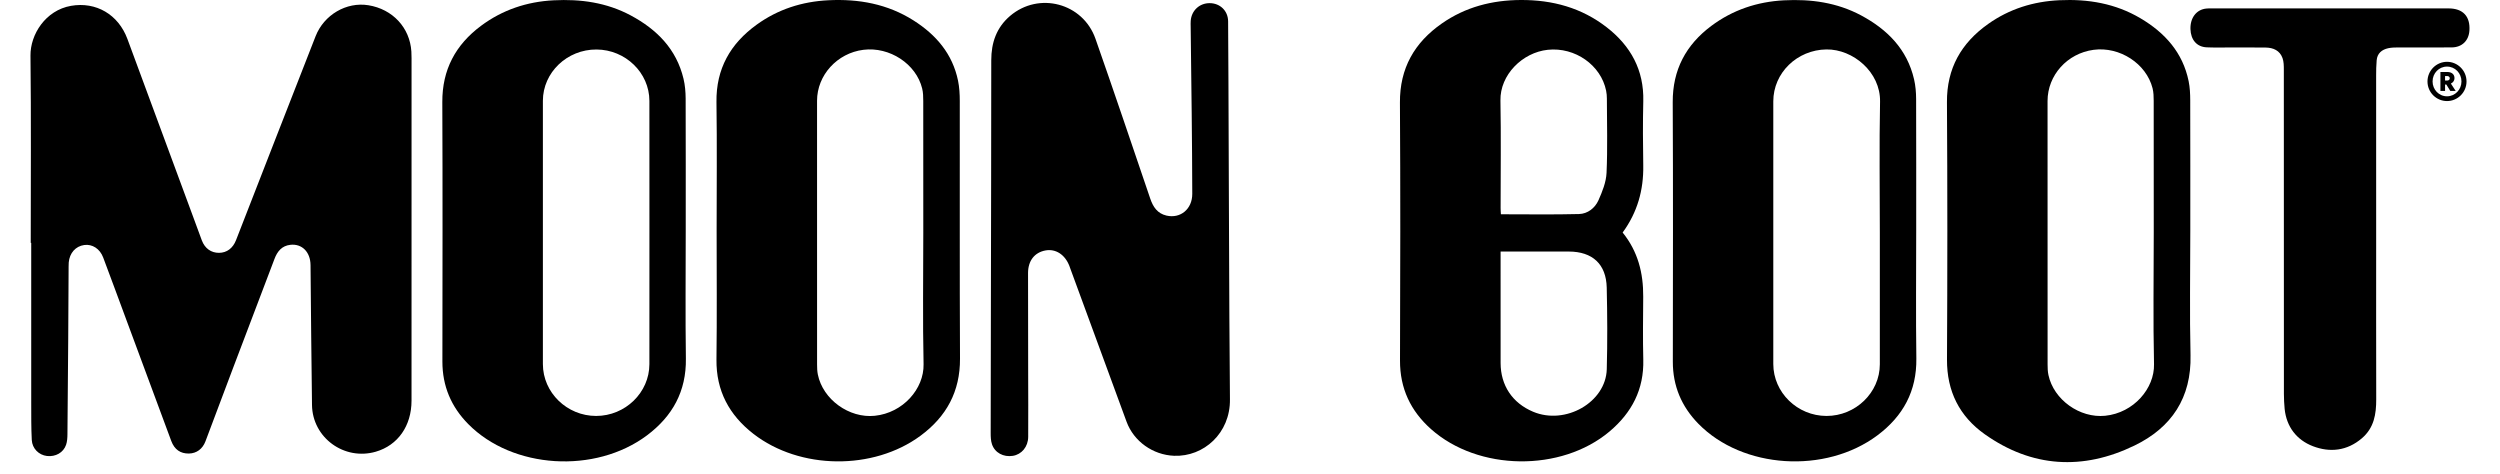
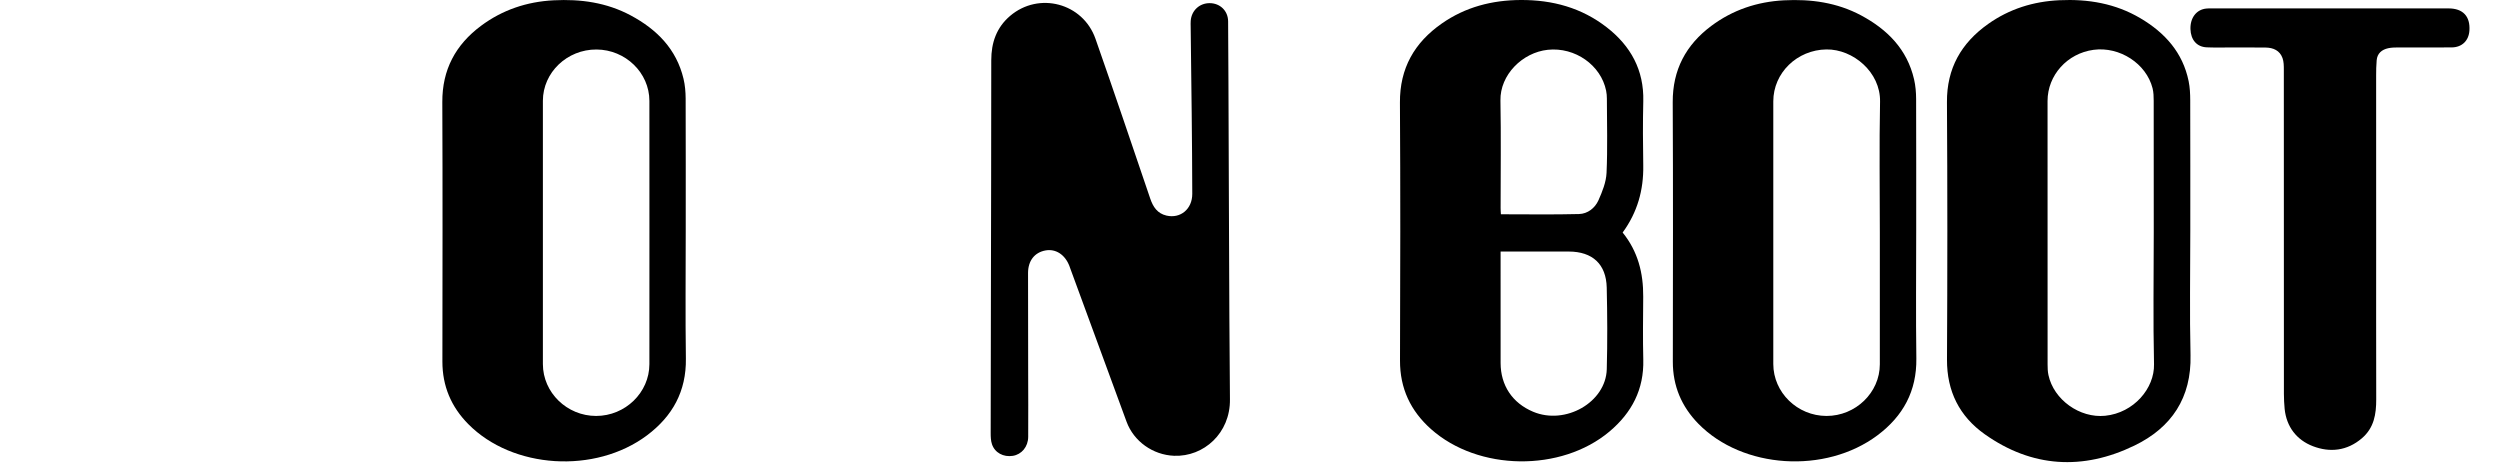
<svg xmlns="http://www.w3.org/2000/svg" width="7.75em" height="1.469em" viewBox="0 0 175 34" fill="currentColor">
  <g>
-     <path d="M0.019 17.421C0.019 12.945 0.052 8.469 0 3.993C-0.017 2.475 1.076 0.739 2.908 0.419C4.708 0.105 6.305 1.043 6.954 2.793C8.518 7.018 10.077 11.243 11.639 15.469C11.859 16.064 12.072 16.662 12.297 17.255C12.515 17.827 12.964 18.145 13.529 18.141C14.092 18.136 14.523 17.809 14.747 17.234C16.647 12.357 18.545 7.478 20.455 2.604C21.06 1.057 22.671 0.123 24.24 0.375C25.985 0.655 27.222 1.985 27.329 3.7C27.339 3.858 27.342 4.018 27.342 4.176C27.342 12.365 27.343 20.556 27.34 28.746C27.34 30.557 26.361 31.948 24.777 32.409C22.517 33.065 20.233 31.411 20.199 29.063C20.149 25.714 20.13 22.366 20.094 19.016C20.084 18.081 19.481 17.473 18.65 17.565C18.035 17.634 17.711 18.034 17.506 18.58C16.52 21.191 15.521 23.798 14.533 26.409C13.869 28.16 13.214 29.913 12.555 31.664C12.349 32.212 11.917 32.532 11.366 32.541C10.764 32.55 10.333 32.261 10.101 31.639C9.042 28.8 7.994 25.958 6.941 23.117C6.368 21.57 5.799 20.022 5.218 18.479C4.981 17.845 4.436 17.499 3.855 17.58C3.238 17.666 2.806 18.151 2.745 18.831C2.736 18.926 2.736 19.021 2.736 19.116C2.726 20.847 2.719 22.577 2.708 24.307C2.693 26.593 2.677 28.877 2.652 31.163C2.65 31.413 2.634 31.678 2.555 31.912C2.364 32.476 1.8 32.788 1.182 32.717C0.603 32.649 0.125 32.186 0.093 31.566C0.048 30.696 0.056 29.822 0.054 28.949C0.051 25.109 0.053 21.267 0.053 17.426H0.019V17.421Z" fill="currentColor" />
    <path d="M86.061 28.656C86.091 31.081 84.176 32.786 82.053 32.702C80.535 32.642 79.162 31.67 78.643 30.257C77.292 26.582 75.943 22.905 74.593 19.228C74.577 19.184 74.562 19.139 74.545 19.093C74.232 18.271 73.564 17.834 72.824 17.97C72.044 18.113 71.576 18.706 71.575 19.587C71.574 21.967 71.581 24.348 71.584 26.728C71.586 28.267 71.597 29.806 71.586 31.345C71.58 32.06 71.112 32.608 70.481 32.707C69.81 32.812 69.191 32.486 68.986 31.871C68.903 31.623 68.894 31.341 68.894 31.075C68.894 27.87 68.906 24.665 68.91 21.459C68.922 15.745 68.935 10.034 68.936 4.321C68.936 3.066 69.308 1.977 70.285 1.143C72.35 -0.616 75.512 0.214 76.413 2.783C77.751 6.598 79.043 10.429 80.345 14.257C80.548 14.851 80.859 15.318 81.507 15.468C82.515 15.701 83.36 14.996 83.358 13.909C83.354 11.989 83.337 10.069 83.317 8.15C83.296 6.072 83.268 3.994 83.243 1.914C83.241 1.772 83.235 1.628 83.247 1.486C83.307 0.748 83.883 0.22 84.614 0.226C85.348 0.232 85.919 0.768 85.93 1.521C85.957 3.204 86.004 24.246 86.061 28.656Z" fill="currentColor" />
    <path d="M114.237 16.684C115.339 18.046 115.724 19.599 115.713 21.281C115.703 22.789 115.68 24.297 115.718 25.803C115.773 27.931 114.898 29.609 113.297 30.958C109.824 33.882 103.879 33.806 100.488 30.788C99.02 29.481 98.257 27.865 98.263 25.876C98.285 19.703 98.297 13.532 98.258 7.359C98.242 4.898 99.296 3.056 101.268 1.682C102.957 0.505 104.86 0.011 106.921 8.80276e-06C109.209 -0.012 111.294 0.559 113.1 1.963C114.822 3.303 115.772 5.032 115.718 7.26C115.68 8.797 115.691 10.338 115.716 11.877C115.744 13.631 115.3 15.229 114.237 16.684ZM105.502 15.374C107.403 15.374 109.257 15.405 111.109 15.357C111.726 15.341 112.251 14.929 112.499 14.376C112.778 13.752 113.052 13.071 113.082 12.403C113.162 10.63 113.11 8.851 113.106 7.074C113.106 6.886 113.089 6.694 113.052 6.508C112.681 4.677 110.826 3.365 108.864 3.573C107.044 3.766 105.434 5.369 105.469 7.212C105.517 9.781 105.481 12.352 105.481 14.923C105.48 15.061 105.493 15.203 105.502 15.374ZM105.48 18.048V18.615C105.48 21.092 105.479 23.567 105.481 26.043C105.482 27.655 106.324 28.916 107.812 29.542C110.131 30.519 113.035 28.865 113.098 26.49C113.15 24.539 113.14 22.586 113.095 20.635C113.057 18.95 112.071 18.052 110.376 18.048C108.918 18.046 107.461 18.048 106.004 18.048H105.48Z" fill="currentColor" />
-     <path d="M49.231 16.511C49.231 13.447 49.264 10.383 49.219 7.321C49.186 4.938 50.216 3.133 52.106 1.769C53.63 0.667 55.357 0.112 57.249 0.018C59.432 -0.09 61.49 0.284 63.353 1.463C64.98 2.494 66.157 3.869 66.552 5.789C66.65 6.267 66.677 6.766 66.677 7.255C66.685 13.413 66.662 19.571 66.693 25.73C66.706 28.084 65.723 29.89 63.86 31.264C60.469 33.768 55.2 33.71 51.87 31.128C50.132 29.779 49.193 28.037 49.219 25.793C49.259 22.701 49.231 19.605 49.231 16.511ZM64.059 16.713C64.059 13.557 64.062 10.4 64.056 7.245C64.055 6.945 64.05 6.637 63.978 6.349C63.544 4.581 61.639 3.337 59.758 3.574C57.88 3.81 56.436 5.393 56.436 7.227C56.434 13.539 56.435 19.851 56.438 26.165C56.438 26.401 56.446 26.643 56.493 26.872C56.854 28.662 58.739 30.023 60.579 29.832C62.605 29.624 64.115 27.896 64.079 26.135C64.011 22.996 64.059 19.855 64.059 16.713Z" fill="currentColor" />
    <path d="M154.966 16.578C154.966 19.546 154.912 22.515 154.982 25.481C155.055 28.538 153.62 30.679 150.965 31.966C147.266 33.762 143.603 33.556 140.212 31.152C138.404 29.871 137.497 28.07 137.509 25.804C137.541 19.647 137.545 13.488 137.506 7.329C137.49 4.905 138.529 3.088 140.461 1.72C141.982 0.642 143.698 0.104 145.572 0.016C147.636 -0.081 149.594 0.249 151.385 1.308C153.147 2.348 154.428 3.772 154.847 5.826C154.938 6.273 154.96 6.739 154.961 7.197C154.971 10.324 154.966 13.451 154.966 16.578ZM152.344 16.66C152.344 13.517 152.346 10.374 152.34 7.23C152.339 6.932 152.331 6.623 152.259 6.334C151.809 4.561 149.899 3.324 148.026 3.575C146.137 3.828 144.724 5.397 144.724 7.247C144.722 13.549 144.723 19.851 144.727 26.152C144.727 26.404 144.735 26.663 144.788 26.908C145.164 28.679 147.035 30.016 148.859 29.831C150.916 29.622 152.403 27.859 152.363 26.134C152.292 22.978 152.344 19.818 152.344 16.66Z" fill="currentColor" />
-     <path d="M47.014 16.541C47.014 19.604 46.982 22.669 47.025 25.731C47.058 28.069 46.07 29.862 44.233 31.238C40.51 34.02 34.596 33.646 31.417 30.434C30.183 29.189 29.553 27.698 29.555 25.939C29.562 19.732 29.576 13.527 29.549 7.321C29.538 5.006 30.497 3.215 32.324 1.854C33.861 0.709 35.61 0.122 37.535 0.022C39.475 -0.079 41.338 0.181 43.066 1.105C44.946 2.111 46.348 3.525 46.855 5.651C46.965 6.109 47.005 6.593 47.008 7.065C47.02 10.224 47.014 13.383 47.014 16.541ZM44.409 16.66C44.409 13.519 44.41 10.378 44.407 7.238C44.406 5.223 42.694 3.562 40.613 3.552C38.505 3.541 36.766 5.196 36.765 7.233C36.761 13.53 36.761 19.827 36.765 26.124C36.766 28.168 38.494 29.844 40.584 29.844C42.675 29.844 44.406 28.165 44.407 26.129C44.409 22.972 44.409 19.816 44.409 16.66Z" fill="currentColor" />
+     <path d="M47.014 16.541C47.014 19.604 46.982 22.669 47.025 25.731C47.058 28.069 46.07 29.862 44.233 31.238C40.51 34.02 34.596 33.646 31.417 30.434C30.183 29.189 29.553 27.698 29.555 25.939C29.562 19.732 29.576 13.527 29.549 7.321C29.538 5.006 30.497 3.215 32.324 1.854C33.861 0.709 35.61 0.122 37.535 0.022C39.475 -0.079 41.338 0.181 43.066 1.105C44.946 2.111 46.348 3.525 46.855 5.651C46.965 6.109 47.005 6.593 47.008 7.065C47.02 10.224 47.014 13.383 47.014 16.541M44.409 16.66C44.409 13.519 44.41 10.378 44.407 7.238C44.406 5.223 42.694 3.562 40.613 3.552C38.505 3.541 36.766 5.196 36.765 7.233C36.761 13.53 36.761 19.827 36.765 26.124C36.766 28.168 38.494 29.844 40.584 29.844C42.675 29.844 44.406 28.165 44.407 26.129C44.409 22.972 44.409 19.816 44.409 16.66Z" fill="currentColor" />
    <path d="M135.3 16.531C135.3 19.595 135.268 22.659 135.31 25.722C135.341 28.058 134.361 29.855 132.522 31.232C128.786 34.029 122.842 33.643 119.673 30.406C118.459 29.166 117.835 27.689 117.838 25.947C117.846 19.741 117.861 13.535 117.83 7.329C117.82 5.014 118.773 3.222 120.598 1.859C122.134 0.713 123.883 0.125 125.808 0.023C127.747 -0.078 129.611 0.18 131.34 1.101C133.237 2.115 134.648 3.54 135.146 5.689C135.253 6.149 135.292 6.631 135.294 7.104C135.305 10.246 135.3 13.389 135.3 16.531ZM132.69 16.715C132.69 13.575 132.644 10.433 132.706 7.293C132.746 5.179 130.766 3.519 128.855 3.547C126.754 3.578 125.047 5.223 125.046 7.273C125.045 13.555 125.045 19.837 125.046 26.117C125.047 28.159 126.769 29.839 128.86 29.844C130.951 29.849 132.69 28.169 132.69 26.137C132.691 22.995 132.69 19.855 132.69 16.715Z" fill="currentColor" />
    <path d="M168.302 17.08C168.302 20.937 168.296 24.793 168.306 28.65C168.309 29.717 168.151 30.701 167.274 31.449C166.214 32.353 164.984 32.482 163.764 32.015C162.593 31.566 161.866 30.619 161.735 29.339C161.664 28.631 161.684 27.914 161.682 27.2C161.679 19.805 161.681 12.407 161.677 5.012C161.677 4.728 161.676 4.427 161.583 4.168C161.387 3.623 160.921 3.418 160.367 3.412C159.502 3.401 158.638 3.408 157.772 3.407C157.227 3.405 156.683 3.421 156.139 3.396C155.43 3.363 155 2.859 154.977 2.083C154.954 1.279 155.406 0.688 156.104 0.615C156.23 0.601 156.36 0.601 156.488 0.601C162.157 0.6 167.825 0.599 173.494 0.603C174.53 0.604 175.057 1.171 174.993 2.188C174.948 2.913 174.466 3.394 173.725 3.402C172.444 3.415 171.163 3.401 169.881 3.404C169.643 3.405 169.398 3.41 169.166 3.46C168.705 3.562 168.382 3.828 168.338 4.322C168.306 4.685 168.3 5.051 168.3 5.414C168.302 9.302 168.302 13.191 168.302 17.08Z" fill="currentColor" />
-     <path d="M173.385 7.251C172.615 7.251 171.984 6.623 171.984 5.845C171.984 5.068 172.615 4.435 173.385 4.435C174.155 4.435 174.785 5.068 174.785 5.845C174.785 6.623 174.155 7.251 173.385 7.251ZM173.385 4.777C172.805 4.777 172.349 5.255 172.349 5.845C172.349 6.427 172.805 6.91 173.385 6.91C173.965 6.91 174.422 6.427 174.422 5.845C174.422 5.255 173.965 4.777 173.385 4.777ZM173.663 5.997L174.008 6.525H173.62L173.334 6.063H173.245V6.525H172.912V5.166H173.417C173.714 5.166 173.922 5.33 173.922 5.608C173.922 5.779 173.823 5.92 173.663 5.997ZM173.394 5.457H173.245V5.779H173.394C173.499 5.779 173.582 5.721 173.582 5.617C173.581 5.512 173.498 5.457 173.394 5.457Z" fill="currentColor" />
  </g>
</svg>